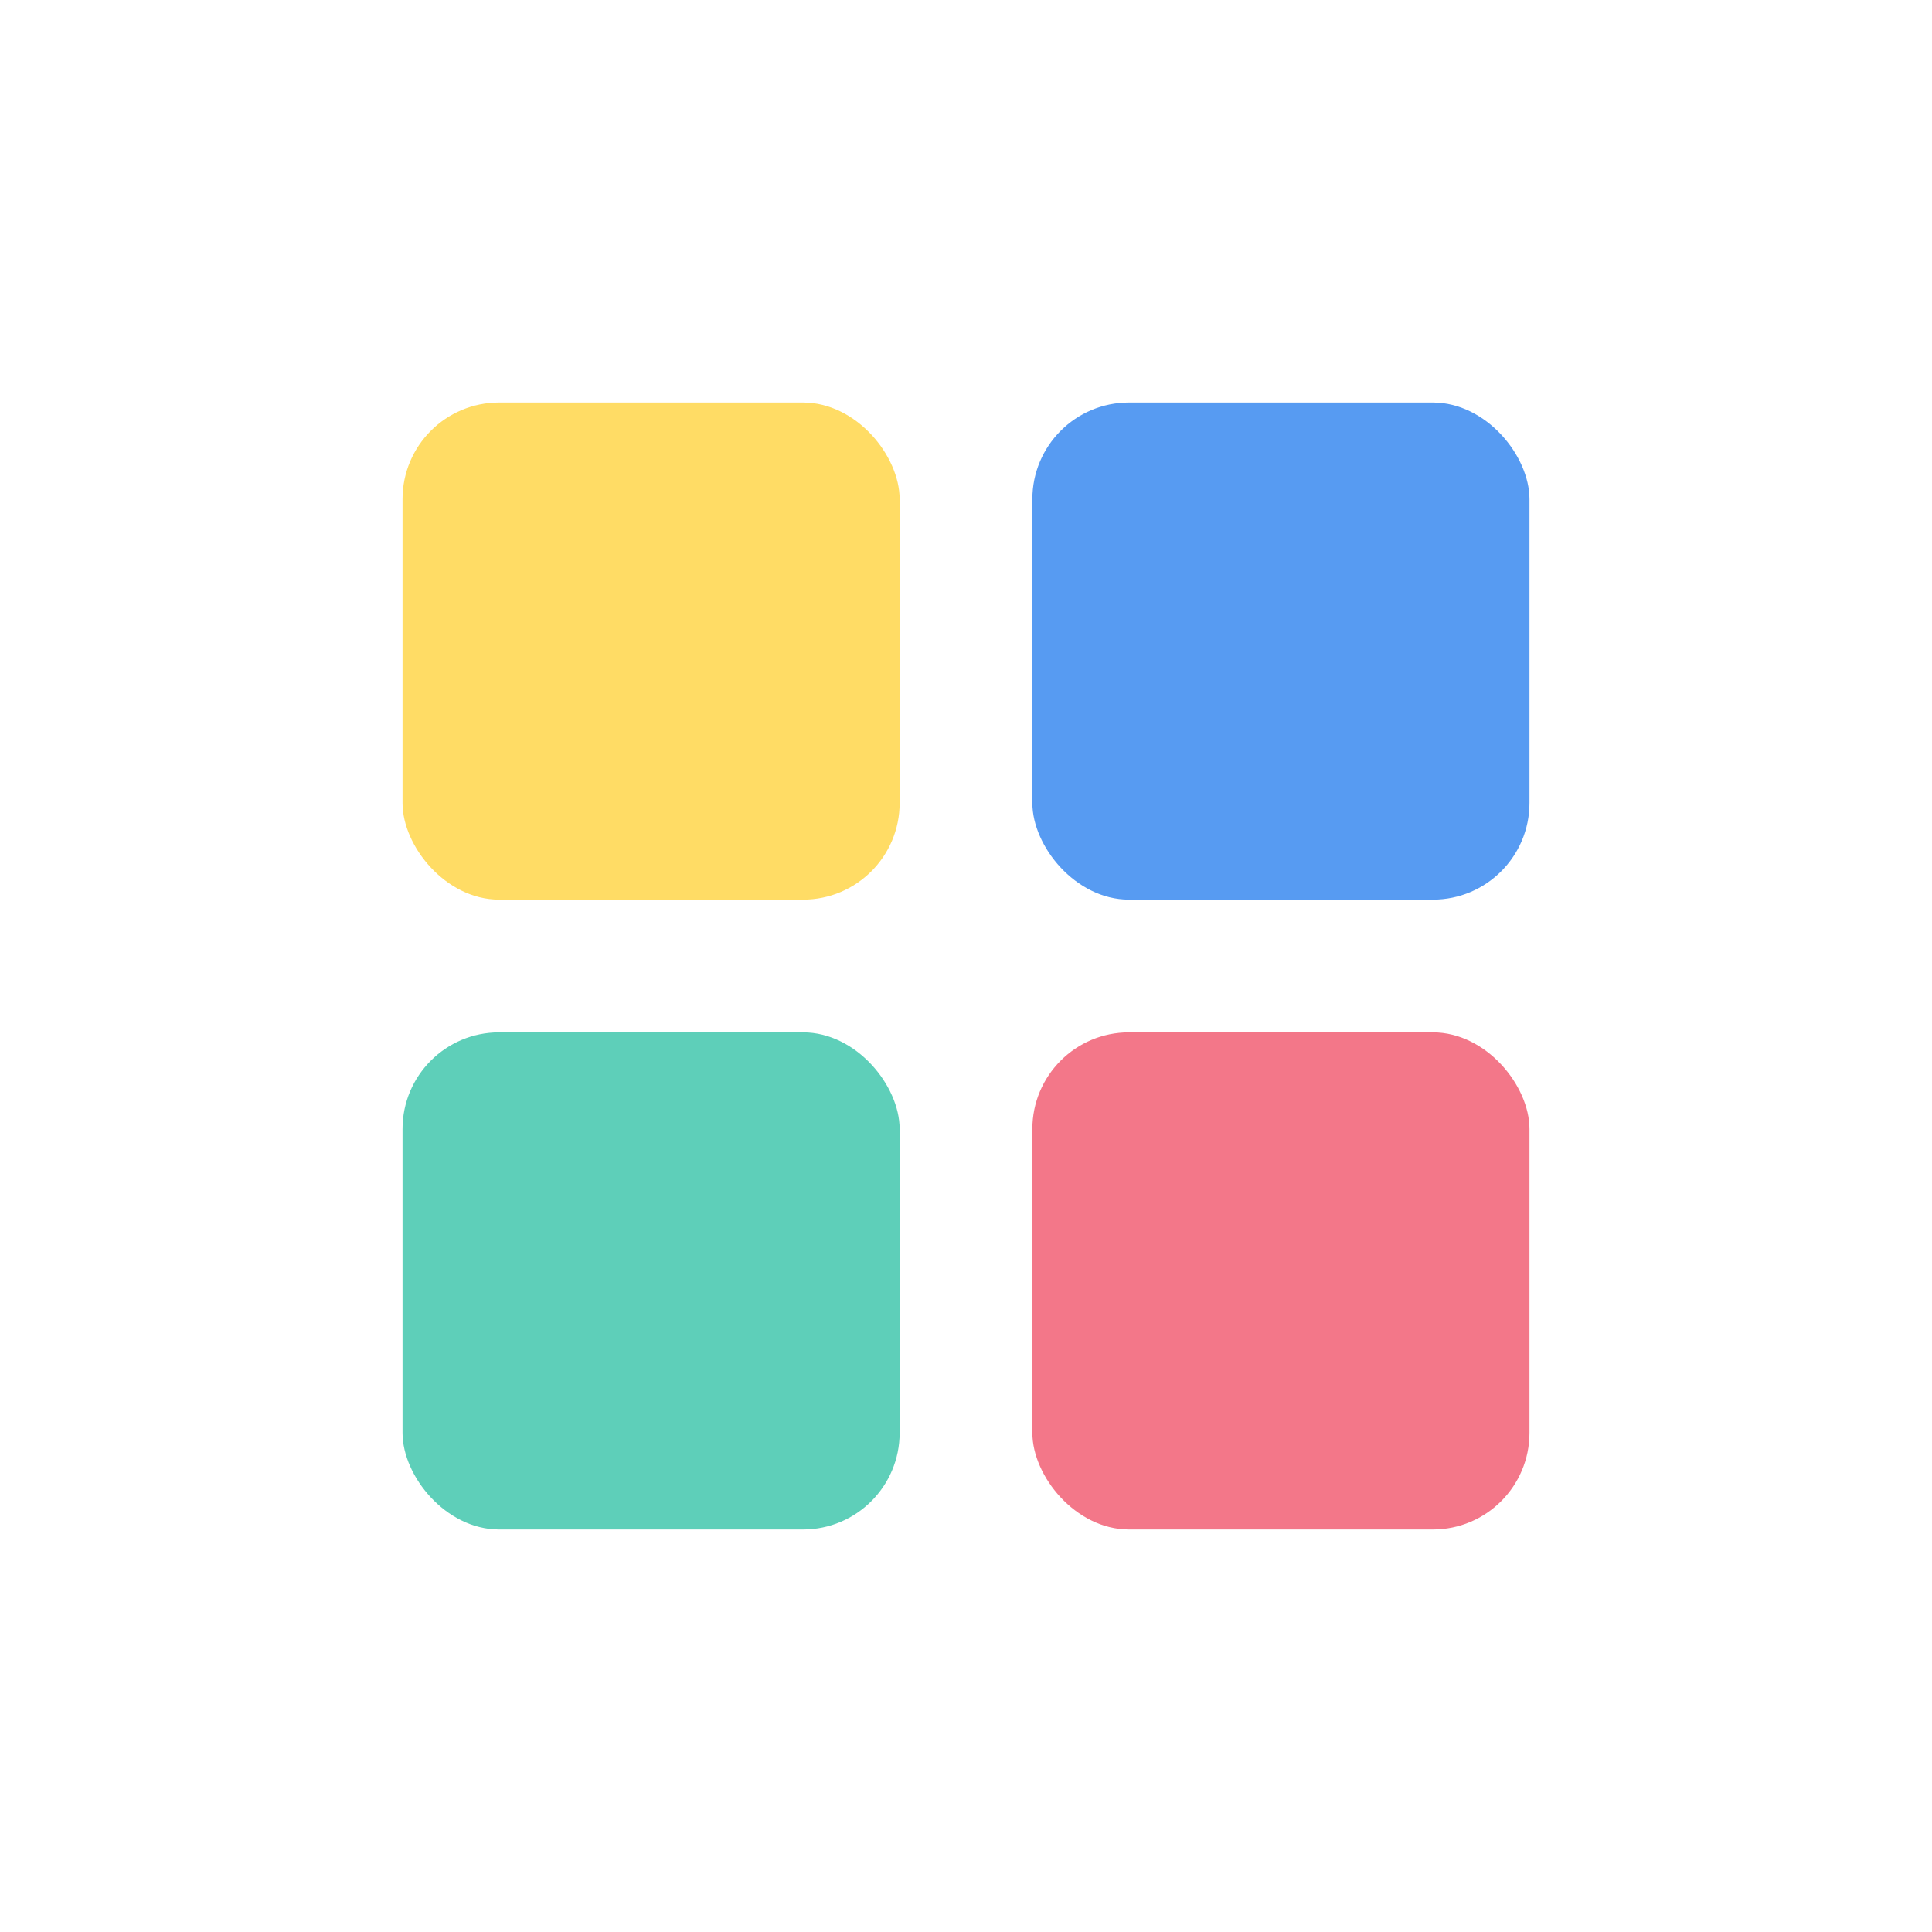
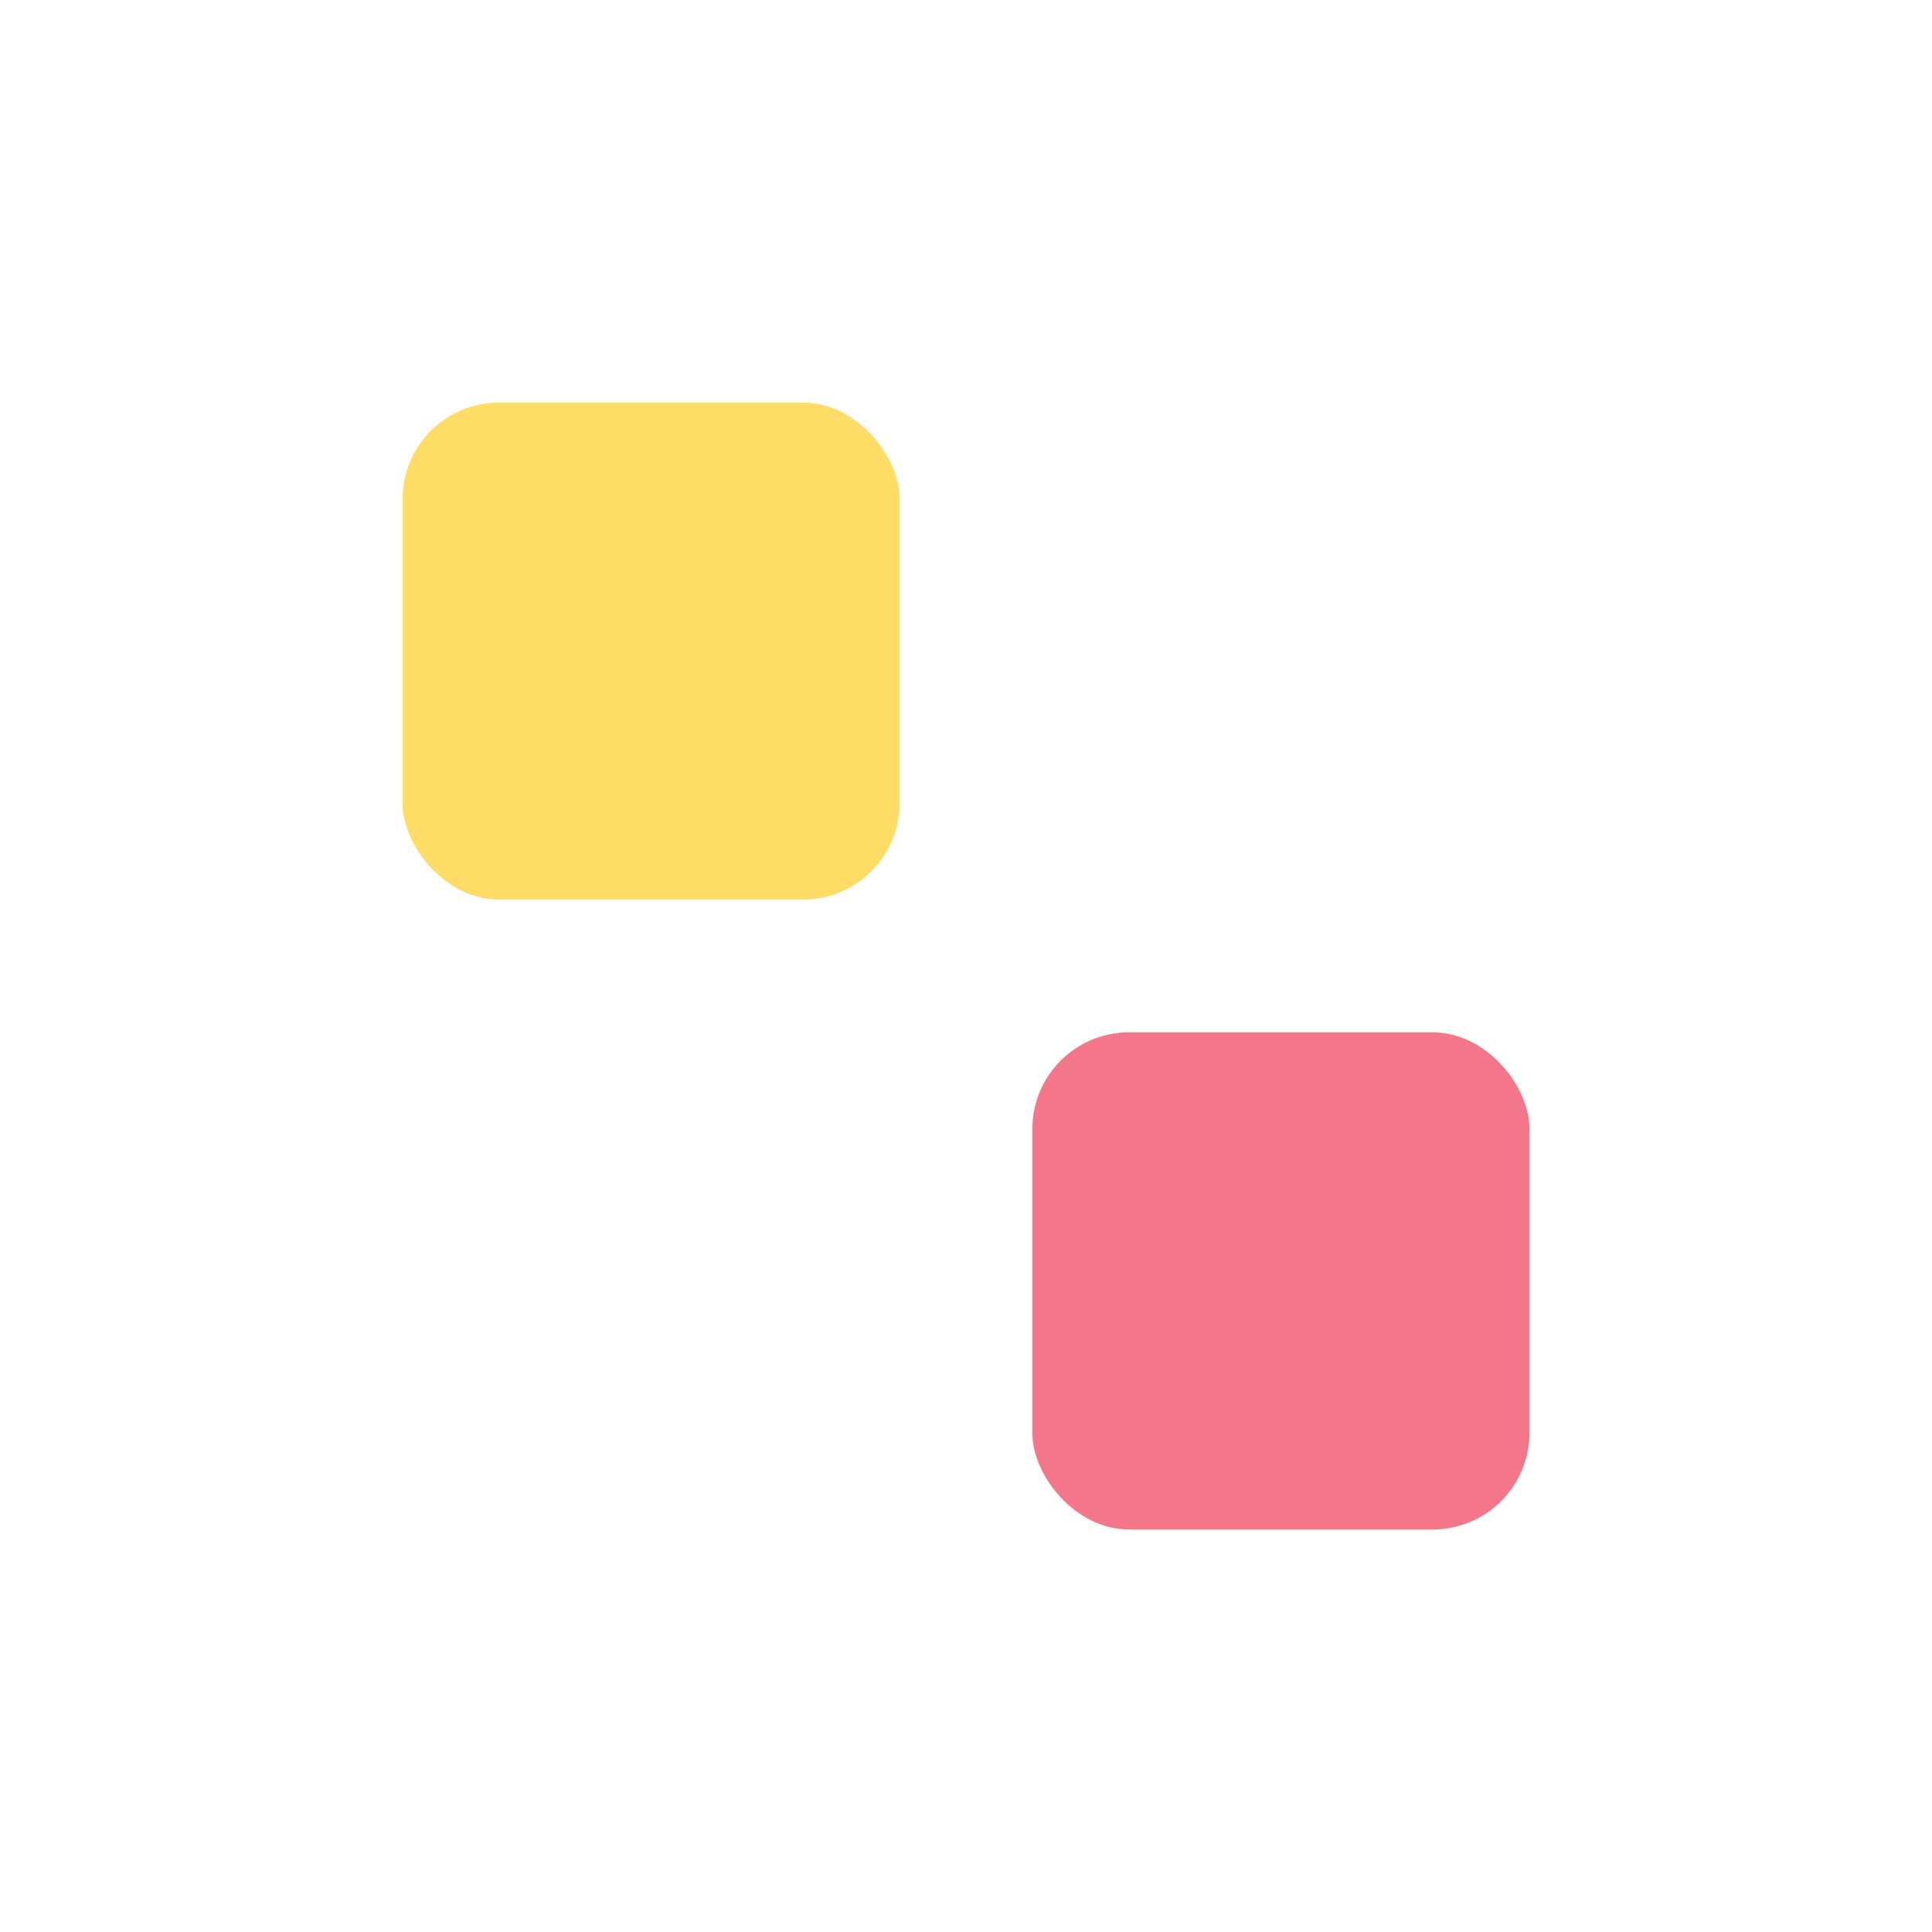
<svg xmlns="http://www.w3.org/2000/svg" width="20" height="20" viewBox="0 0 20 20" fill="none">
  <rect x="4.167" y="4.167" width="5.146" height="5.146" rx="1" fill="#FFDC65" />
-   <rect x="4.167" y="10.687" width="5.146" height="5.146" rx="1" fill="#5ECFB9" />
-   <rect x="10.687" y="4.167" width="5.146" height="5.146" rx="1" fill="#579BF2" />
  <rect x="10.687" y="10.687" width="5.146" height="5.146" rx="1" fill="#F37789" />
</svg>